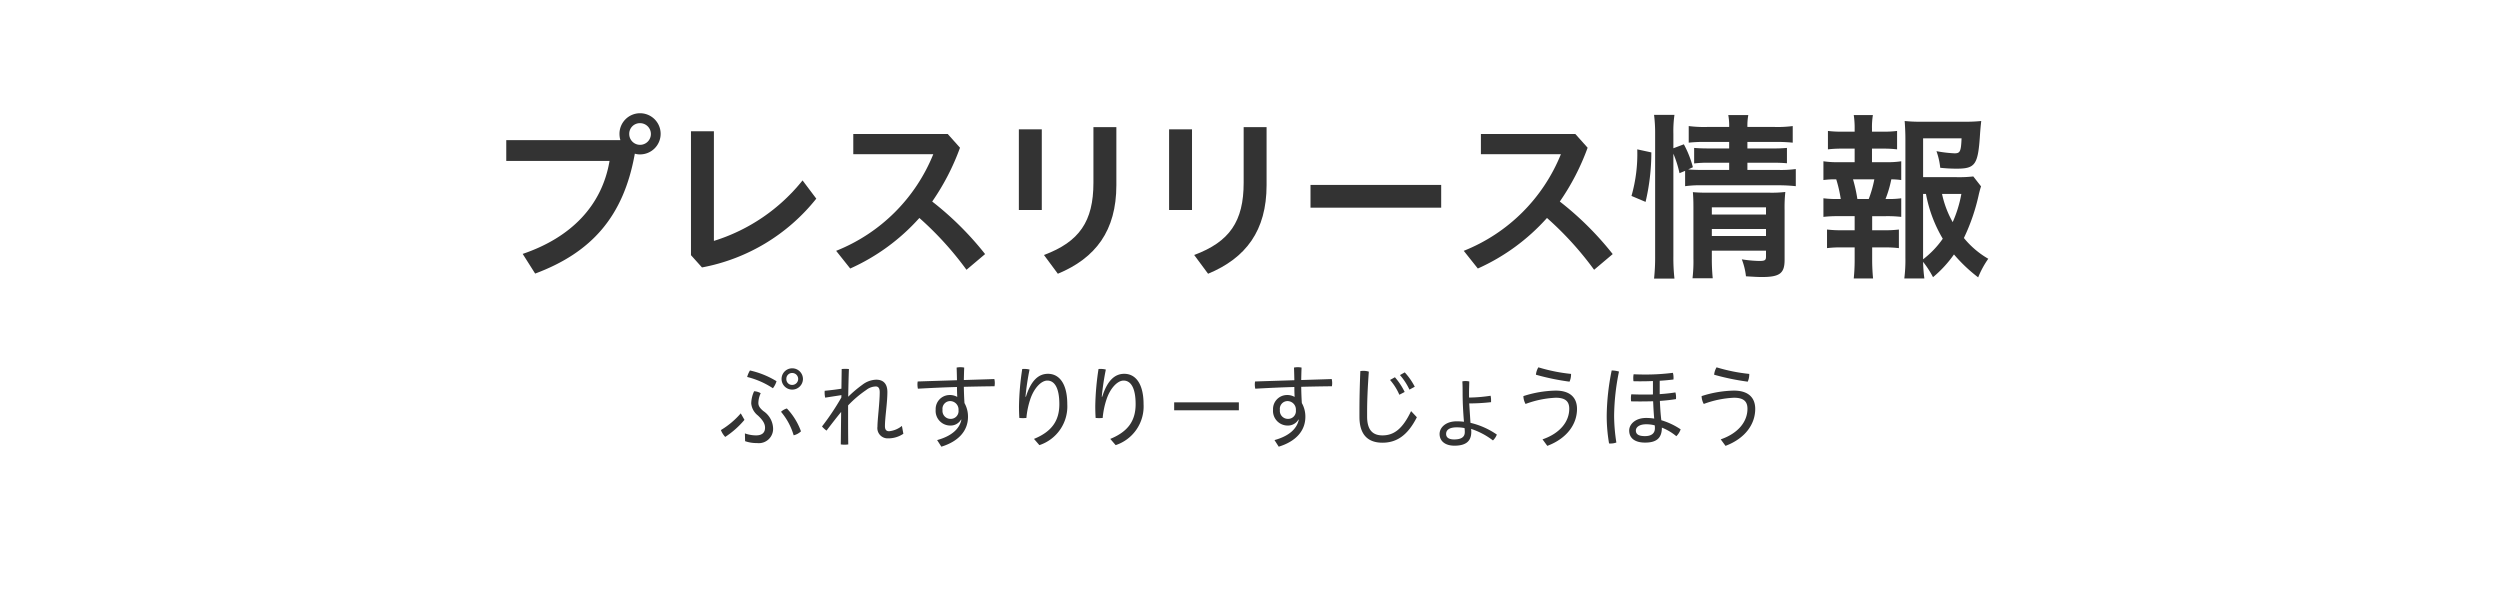
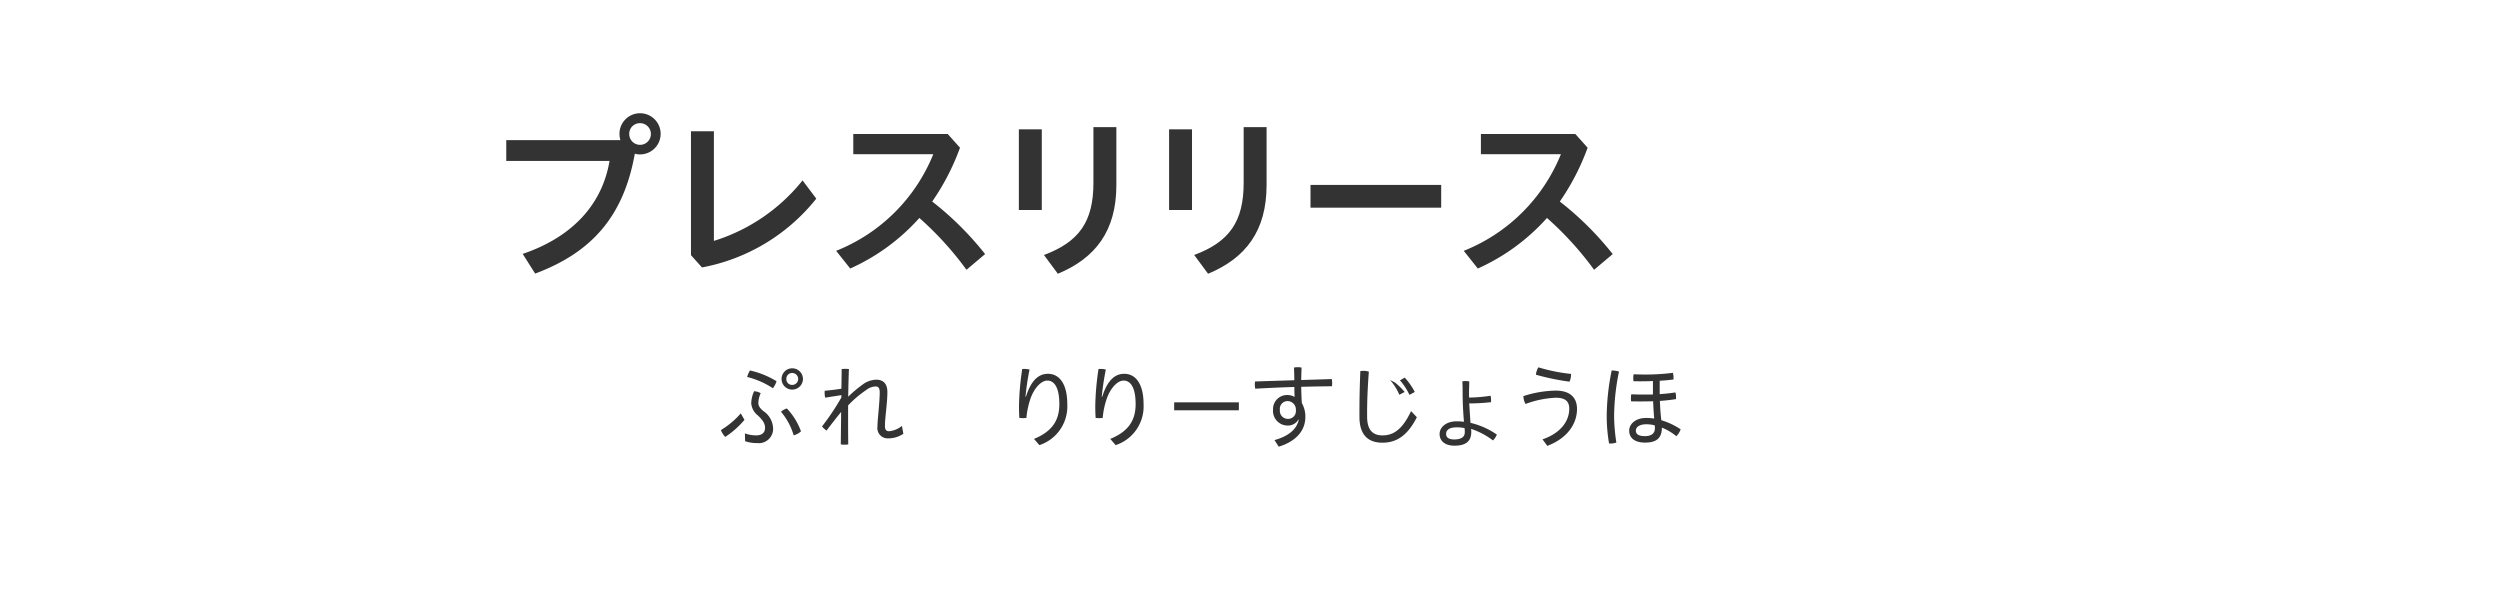
<svg xmlns="http://www.w3.org/2000/svg" width="360" height="88" viewBox="0 0 360 88">
  <title>haeding-press</title>
  <g id="レイヤー_2" data-name="レイヤー 2">
    <g id="back">
      <rect width="360" height="88" fill="none" />
    </g>
    <g id="design">
      <g>
        <path d="M107.203,60.46a12.641,12.641,0,0,1-2.77,2.457,2.986,2.986,0,0,1-.623-.988,11.774,11.774,0,0,0,2.859-2.405Zm.064,1.949a4.793,4.793,0,0,0,1.612.286c.832,0,1.287-.377,1.287-1.104,0-.494-.222-1.014-1.04-1.769a2.491,2.491,0,0,1-.949-1.729,4.348,4.348,0,0,1,.416-1.754,2.021,2.021,0,0,1,.949.285,3.478,3.478,0,0,0-.338,1.392c0,.364.13.688.729,1.183A3.121,3.121,0,0,1,111.324,61.63a2.058,2.058,0,0,1-2.314,2.171,4.989,4.989,0,0,1-1.716-.273Zm.729-9.061a12.485,12.485,0,0,1,3.822,1.547,3.026,3.026,0,0,1-.52,1.014,11.863,11.863,0,0,0-3.706-1.625A3.373,3.373,0,0,1,107.996,53.349Zm5.316,5.473a9.45,9.45,0,0,1,2.029,3.289,2.24,2.24,0,0,1-1.054.572,9.265,9.265,0,0,0-1.819-3.381A1.976,1.976,0,0,1,113.312,58.821Zm2.314-4.251a1.548,1.548,0,0,1-1.547,1.534,1.534,1.534,0,0,1,0-3.068A1.548,1.548,0,0,1,115.626,54.57Zm-2.392,0a.823.823,0,0,0,.845.858.858.858,0,1,0,0-1.717A.823.823,0,0,0,113.235,54.57Z" fill="#333" />
        <path d="M121.164,56.898l-2.34.363a3.633,3.633,0,0,1-.078-.728,1.576,1.576,0,0,1,.014-.26c.793-.078,1.6-.169,2.404-.3l.039-2.834c.17-.013.352-.025.521-.025.183,0,.351.013.521.025-.053,1.326-.078,2.652-.104,3.992a17.48,17.48,0,0,1,2.028-1.717,3.446,3.446,0,0,1,2.002-.74c1.17,0,1.612.754,1.612,1.768,0,1.6-.351,3.666-.351,4.928,0,.48.182.728.598.728a3.47,3.47,0,0,0,1.846-.767l.208,1.131a3.845,3.845,0,0,1-2.196.662,1.479,1.479,0,0,1-1.535-1.689c0-1.027.326-3.432.326-4.967,0-.571-.209-.818-.56-.818a2.29,2.29,0,0,0-1.378.507A15.77,15.77,0,0,0,122.126,58.38v1.391c0,1.417,0,2.821.025,4.225a3.486,3.486,0,0,1-.533.039,3.531,3.531,0,0,1-.545-.039l.052-4.68c-.65.793-1.404,1.768-2.106,2.691a3.567,3.567,0,0,1-.65-.598,36.092,36.092,0,0,0,2.783-4.16Z" fill="#333" />
-         <path d="M138.39,60.421a1.737,1.737,0,0,1-1.534.857,2.105,2.105,0,0,1-2.119-2.275,2.017,2.017,0,0,1,1.976-2.119,2.145,2.145,0,0,1,1.131.273c-.025-.468-.039-.962-.039-1.43-1.871.052-3.783.143-5.629.246a3.124,3.124,0,0,1-.064-.61,2.35,2.35,0,0,1,.039-.429c1.807-.065,3.73-.117,5.654-.182-.012-.572-.025-1.21-.051-1.82a2.417,2.417,0,0,1,.545-.053,2.589,2.589,0,0,1,.547.053c-.026.584-.039,1.222-.053,1.793,1.496-.051,2.978-.09,4.395-.143a2.747,2.747,0,0,1,.064.572,2.692,2.692,0,0,1-.039.468c-1.403.013-2.885.039-4.42.078.014.793.039,1.56.092,2.341a3.958,3.958,0,0,1,.507,1.976c0,2.093-1.456,3.575-3.835,4.304l-.611-.949c2.08-.572,3.225-1.612,3.497-2.938Zm-1.508-.104a1.118,1.118,0,0,0,1.144-1.235,1.221,1.221,0,0,0-1.209-1.326,1.111,1.111,0,0,0-1.093,1.262A1.154,1.154,0,0,0,136.882,60.317Z" fill="#333" />
        <path d="M148.894,63.202c2.573-1.053,3.652-2.625,3.652-5.005,0-2.444-.754-3.394-1.729-3.394-.91,0-1.963,1.145-2.483,2.77a11.682,11.682,0,0,0-.533,2.613c-.169.013-.338.025-.507.025s-.338-.013-.508-.025c-.039-.637-.051-1.145-.051-1.717a38.816,38.816,0,0,1,.467-5.33,2.581,2.581,0,0,1,.312-.013,2.917,2.917,0,0,1,.741.091,36.747,36.747,0,0,0-.585,3.914h.064c.754-2.406,1.859-3.303,3.172-3.303,1.574,0,2.783,1.34,2.783,4.381a5.866,5.866,0,0,1-4.018,5.89Z" fill="#333" />
        <path d="M159.878,63.202c2.574-1.053,3.652-2.625,3.652-5.005,0-2.444-.754-3.394-1.729-3.394-.91,0-1.963,1.145-2.482,2.77a11.628,11.628,0,0,0-.533,2.613c-.17.013-.338.025-.508.025-.168,0-.338-.013-.507-.025-.038-.637-.052-1.145-.052-1.717a38.697,38.697,0,0,1,.468-5.33,2.565,2.565,0,0,1,.312-.013,2.925,2.925,0,0,1,.742.091,37.07,37.07,0,0,0-.586,3.914h.065c.754-2.406,1.858-3.303,3.173-3.303,1.572,0,2.781,1.34,2.781,4.381a5.865,5.865,0,0,1-4.018,5.89Z" fill="#333" />
        <path d="M178.396,57.938v1.144h-9.315V57.938Z" fill="#333" />
        <path d="M186.97,60.421a1.732,1.732,0,0,1-1.533.857,2.105,2.105,0,0,1-2.119-2.275,2.018,2.018,0,0,1,1.977-2.119,2.145,2.145,0,0,1,1.131.273c-.026-.468-.039-.962-.039-1.43-1.873.052-3.783.143-5.629.246a3.124,3.124,0,0,1-.065-.61,2.438,2.438,0,0,1,.038-.429c1.808-.065,3.732-.117,5.656-.182-.014-.572-.026-1.21-.053-1.82a2.441,2.441,0,0,1,.547-.053,2.577,2.577,0,0,1,.545.053c-.025.584-.039,1.222-.051,1.793,1.494-.051,2.977-.09,4.394-.143a2.747,2.747,0,0,1,.065.572,2.898,2.898,0,0,1-.039.468c-1.404.013-2.887.039-4.42.078.012.793.039,1.56.09,2.341a3.938,3.938,0,0,1,.508,1.976c0,2.093-1.456,3.575-3.836,4.304l-.61-.949c2.08-.572,3.224-1.612,3.497-2.938Zm-1.508-.104a1.118,1.118,0,0,0,1.145-1.235,1.22,1.22,0,0,0-1.209-1.326,1.11,1.11,0,0,0-1.092,1.262A1.154,1.154,0,0,0,185.462,60.317Z" fill="#333" />
-         <path d="M195.759,59.264c0-1.716.039-3.628.129-5.824a2.621,2.621,0,0,1,1.223.077c-.169,2.302-.247,4.252-.247,5.799v.663c0,1.937.806,2.717,2.21,2.717,1.573,0,2.86-.832,4.121-3.497l.832.885c-1.391,2.756-3.042,3.666-4.953,3.666-1.898,0-3.314-.949-3.314-3.731Zm5.109-4.94A9.522,9.522,0,0,1,202.272,56.443l-.767.402a7.988,7.988,0,0,0-1.34-2.131Zm1.416-.702a9.432,9.432,0,0,1,1.443,2.067l-.768.416a8.959,8.959,0,0,0-1.364-2.094Z" fill="#333" />
+         <path d="M195.759,59.264c0-1.716.039-3.628.129-5.824a2.621,2.621,0,0,1,1.223.077c-.169,2.302-.247,4.252-.247,5.799v.663c0,1.937.806,2.717,2.21,2.717,1.573,0,2.86-.832,4.121-3.497l.832.885c-1.391,2.756-3.042,3.666-4.953,3.666-1.898,0-3.314-.949-3.314-3.731m5.109-4.94A9.522,9.522,0,0,1,202.272,56.443l-.767.402a7.988,7.988,0,0,0-1.34-2.131Zm1.416-.702a9.432,9.432,0,0,1,1.443,2.067l-.768.416a8.959,8.959,0,0,0-1.364-2.094Z" fill="#333" />
        <path d="M211.542,57.249a22.018,22.018,0,0,0,3.106-.261,3.142,3.142,0,0,1,.065.715v.208a28.201,28.201,0,0,1-3.146.182c.064.937.117,1.859.182,2.796a11.116,11.116,0,0,1,3.796,1.69,2.296,2.296,0,0,1-.56.845,10.593,10.593,0,0,0-3.146-1.664c.013.143.026.312.026.429,0,1.443-.897,1.989-2.432,1.989-1.312,0-2.132-.65-2.132-1.69,0-.91.871-1.82,2.47-1.82a9.109,9.109,0,0,1,1.041.065c-.131-1.456-.195-3.029-.195-4.056,0-.586,0-1.17-.039-1.756a1.879,1.879,0,0,1,.48-.052,2.281,2.281,0,0,1,.521.065c-.013.585-.039,1.156-.039,1.768Zm-1.781,4.289c-1.079,0-1.521.391-1.521.949,0,.508.39.793,1.156.793.949,0,1.534-.299,1.534-1.053a3.687,3.687,0,0,0-.038-.585A5.663,5.663,0,0,0,209.76,61.538Z" fill="#333" />
        <path d="M222.123,63.268c2.562-.884,3.849-2.587,3.849-4.407,0-1.053-.546-1.586-1.95-1.586a14.182,14.182,0,0,0-4.342.896,2.462,2.462,0,0,1-.312-1.131,15.908,15.908,0,0,1,4.654-.793c2.08,0,3.068,1.014,3.068,2.639,0,2.172-1.418,4.238-4.277,5.318Zm4.108-9.425v.116a2.506,2.506,0,0,1-.221,1.001,34.215,34.215,0,0,1-4.837-1.001,2.575,2.575,0,0,1,.352-1.065A24.768,24.768,0,0,0,226.231,53.843Z" fill="#333" />
        <path d="M233.134,53.505a32.907,32.907,0,0,0-.701,6.383,25.454,25.454,0,0,0,.324,3.835,2.4,2.4,0,0,1-.846.144.992.992,0,0,1-.207-.014,23.405,23.405,0,0,1-.338-3.965,34.193,34.193,0,0,1,.715-6.539A3.672,3.672,0,0,1,233.134,53.505Zm5.863,2.639V56.755c.793-.053,1.547-.131,2.262-.248a2.498,2.498,0,0,1,.092.715,1.429,1.429,0,0,1-.014.248c-.715.117-1.494.207-2.314.26.039.923.092,1.859.209,2.782a10.172,10.172,0,0,1,2.781,1.313,2.506,2.506,0,0,1-.623.987,7.654,7.654,0,0,0-2.08-1.235c0,1.547-.819,2.158-2.418,2.158-1.431,0-2.289-.611-2.289-1.742,0-.884.871-1.807,2.432-1.807a7.048,7.048,0,0,1,1.17.091c-.078-.832-.117-1.664-.156-2.496-.585.013-1.17.026-1.755.026-.468,0-.948,0-1.417-.014a3.983,3.983,0,0,1-.025-.416,3.012,3.012,0,0,1,.051-.598c.625.025,1.262.039,1.898.039.403,0,.819,0,1.223-.014V54.869c-.598.026-1.196.039-1.781.039-.352,0-.689,0-1.027-.013-.013-.143-.025-.286-.025-.442a2.706,2.706,0,0,1,.051-.56c.56.027,1.119.039,1.664.039a30.776,30.776,0,0,0,3.992-.246,2.677,2.677,0,0,1,.091.728,1.451,1.451,0,0,1-.013.234c-.625.077-1.287.143-1.977.182Zm-1.963,4.953c-.975,0-1.469.429-1.469.896,0,.533.39.807,1.312.807.924,0,1.43-.391,1.43-1.131a2.84,2.84,0,0,0-.025-.416A4.497,4.497,0,0,0,237.035,61.097Z" fill="#333" />
-         <path d="M247.785,63.268c2.562-.884,3.849-2.587,3.849-4.407,0-1.053-.546-1.586-1.95-1.586a14.182,14.182,0,0,0-4.342.896,2.462,2.462,0,0,1-.312-1.131,15.908,15.908,0,0,1,4.654-.793c2.08,0,3.068,1.014,3.068,2.639,0,2.172-1.418,4.238-4.277,5.318Zm4.108-9.425v.116a2.506,2.506,0,0,1-.221,1.001,34.215,34.215,0,0,1-4.837-1.001,2.575,2.575,0,0,1,.352-1.065A24.768,24.768,0,0,0,251.893,53.843Z" fill="#333" />
      </g>
      <g>
        <path d="M89.334,20.181a3.3,3.3,0,0,1-.129-.885,2.964,2.964,0,1,1,2.99,2.938,2.494,2.494,0,0,1-.781-.104C89.802,31.205,85.148,36.379,77.062,39.396l-1.795-2.834c6.969-2.366,11.415-6.942,12.507-13.391H72.902V20.181Zm1.275-.885a1.56,1.56,0,1,0,1.559-1.56A1.532,1.532,0,0,0,90.609,19.296Z" fill="#333" />
        <path d="M102.802,18.906V34.689a26.337,26.337,0,0,0,12.766-8.71l1.977,2.626a27.478,27.478,0,0,1-16.459,9.906l-1.586-1.768V18.906Z" fill="#333" />
        <path d="M139.175,38.849a46.659,46.659,0,0,0-6.785-7.462,29.571,29.571,0,0,1-9.959,7.28l-2.027-2.548a25.078,25.078,0,0,0,13.988-13.911H122.873V19.296h13.6l1.768,1.977a33.794,33.794,0,0,1-4.004,7.748A44.649,44.649,0,0,1,141.854,36.587Z" fill="#333" />
        <path d="M146.716,18.62h3.302v11.623h-3.302Zm14.041-.312v8.347c0,6.578-2.99,10.504-8.426,12.766l-2.002-2.703c5.097-1.898,7.125-4.837,7.125-10.4V18.309Z" fill="#333" />
        <path d="M168.349,18.62h3.301v11.623h-3.301Zm14.039-.312v8.347c0,6.578-2.989,10.504-8.424,12.766l-2.002-2.703c5.096-1.898,7.125-4.837,7.125-10.4V18.309Z" fill="#333" />
        <path d="M207.531,26.629v3.276H188.712V26.629Z" fill="#333" />
        <path d="M229.552,38.849a46.665,46.665,0,0,0-6.786-7.462,29.558,29.558,0,0,1-9.958,7.28l-2.028-2.548a25.076,25.076,0,0,0,13.988-13.911H213.25V19.296h13.599l1.769,1.977a33.91,33.91,0,0,1-4.004,7.748A44.643,44.643,0,0,1,232.23,36.587Z" fill="#333" />
-         <path d="M234.933,28.215a21.905,21.905,0,0,0,.832-6.708l2.029.441a31.087,31.087,0,0,1-.832,7.125Zm6.033,8.736a26.689,26.689,0,0,0,.156,3.172H238.184a28.634,28.634,0,0,0,.155-3.224V19.245a20.722,20.722,0,0,0-.155-2.705h2.938a16.562,16.562,0,0,0-.156,2.705V21.351l1.508-.572a14.491,14.491,0,0,1,1.301,3.303l-.677.312c.624.052,1.118.078,2.132.078h3.771v-1.04H246.088a16.627,16.627,0,0,0-2.132.104V21.299c.65.052,1.117.077,2.158.077h2.886v-.936h-3.276a20.217,20.217,0,0,0-2.548.104v-2.392a17.099,17.099,0,0,0,2.679.13h3.146a8.415,8.415,0,0,0-.13-1.716h2.886a8.351,8.351,0,0,0-.13,1.716h3.9a16.549,16.549,0,0,0,2.626-.13v2.392a22.596,22.596,0,0,0-2.601-.104h-3.926v.936h3.588a20.592,20.592,0,0,0,2.106-.077v2.21c-.624-.053-1.118-.078-2.158-.078h-3.536v1.04h4.446a15.788,15.788,0,0,0,2.522-.13v2.47a23.058,23.058,0,0,0-2.522-.13H245.23a16.534,16.534,0,0,0-2.574.13v-2.21l-.806.338a16.038,16.038,0,0,0-.884-2.808Zm5.538.208a28.253,28.253,0,0,0,.13,2.912h-2.912a20.831,20.831,0,0,0,.13-2.912v-7.332c0-.963-.026-1.456-.077-2.158.598.052,1.143.078,2.027.078h8.996a16.498,16.498,0,0,0,2.289-.104,21.172,21.172,0,0,0-.105,2.601v7.176c0,1.95-.701,2.471-3.275,2.471-.546,0-1.04-.026-2.288-.104a9.597,9.597,0,0,0-.599-2.444,18.04,18.04,0,0,0,2.496.234c.832,0,.988-.104.988-.624v-.858h-7.8Zm7.8-6.266v-1.041h-7.8v1.041Zm0,3.094V32.974h-7.8v1.014Z" fill="#333" />
-         <path d="M271.568,23.353a12.66,12.66,0,0,0,2.211-.13v2.704a11.031,11.031,0,0,0-1.431-.104,16.268,16.268,0,0,1-.832,2.834h.286a13.207,13.207,0,0,0,1.977-.104v2.679a17.425,17.425,0,0,0-2.211-.104h-1.976v2.028h1.741a15.699,15.699,0,0,0,2.107-.104v2.679a16.2,16.2,0,0,0-2.107-.104h-1.741v1.872c0,.832.052,1.794.13,2.6H266.94c.078-.832.13-1.611.13-2.6V35.625h-1.846a16.38,16.38,0,0,0-2.133.104V33.051a15.87,15.87,0,0,0,2.133.104h1.846V31.127h-2.287a17.956,17.956,0,0,0-2.211.104V28.553a15.687,15.687,0,0,0,2.211.104h.285a19.008,19.008,0,0,0-.65-2.834,11.983,11.983,0,0,0-1.846.104v-2.704a12.844,12.844,0,0,0,2.211.13h2.287v-1.95H265.354a16.872,16.872,0,0,0-2.132.104V18.855a15.148,15.148,0,0,0,2.132.104h1.716v-.441a12.249,12.249,0,0,0-.13-1.95h2.757a10.566,10.566,0,0,0-.131,1.95v.441h1.508a14.756,14.756,0,0,0,2.106-.104V21.507a16.184,16.184,0,0,0-2.106-.104h-1.508v1.95Zm-2.47,5.305a16.521,16.521,0,0,0,.806-2.834h-3.068a21.545,21.545,0,0,1,.625,2.834ZM285.271,26.837c-.104.312-.156.494-.312,1.118a28.435,28.435,0,0,1-2.158,6.317,12.75,12.75,0,0,0,3.51,2.99,13.276,13.276,0,0,0-1.455,2.679,22.265,22.265,0,0,1-3.484-3.302,16.86,16.86,0,0,1-3.016,3.275,14.008,14.008,0,0,0-1.431-2.21,21.308,21.308,0,0,0,.183,2.392h-2.887a21.188,21.188,0,0,0,.156-3.041V19.999c0-.91-.053-1.898-.104-2.574a21.564,21.564,0,0,0,2.392.104h6.267a21.965,21.965,0,0,0,2.365-.104c-.078.728-.104,1.014-.156,1.638-.285,4.706-.649,5.226-3.457,5.226a22.225,22.225,0,0,1-2.289-.129,10.252,10.252,0,0,0-.545-2.393,18.006,18.006,0,0,0,2.6.312c.807,0,.936-.261,1.014-2.158h-5.538v5.59h4.784a17.927,17.927,0,0,0,2.444-.104Zm-8.347,10.504a13.29,13.29,0,0,0,2.835-2.964,19.546,19.546,0,0,1-2.419-6.448h-.416Zm2.729-9.412a14.24,14.24,0,0,0,1.535,4.057,17.624,17.624,0,0,0,1.248-4.057Z" fill="#333" />
      </g>
    </g>
  </g>
</svg>